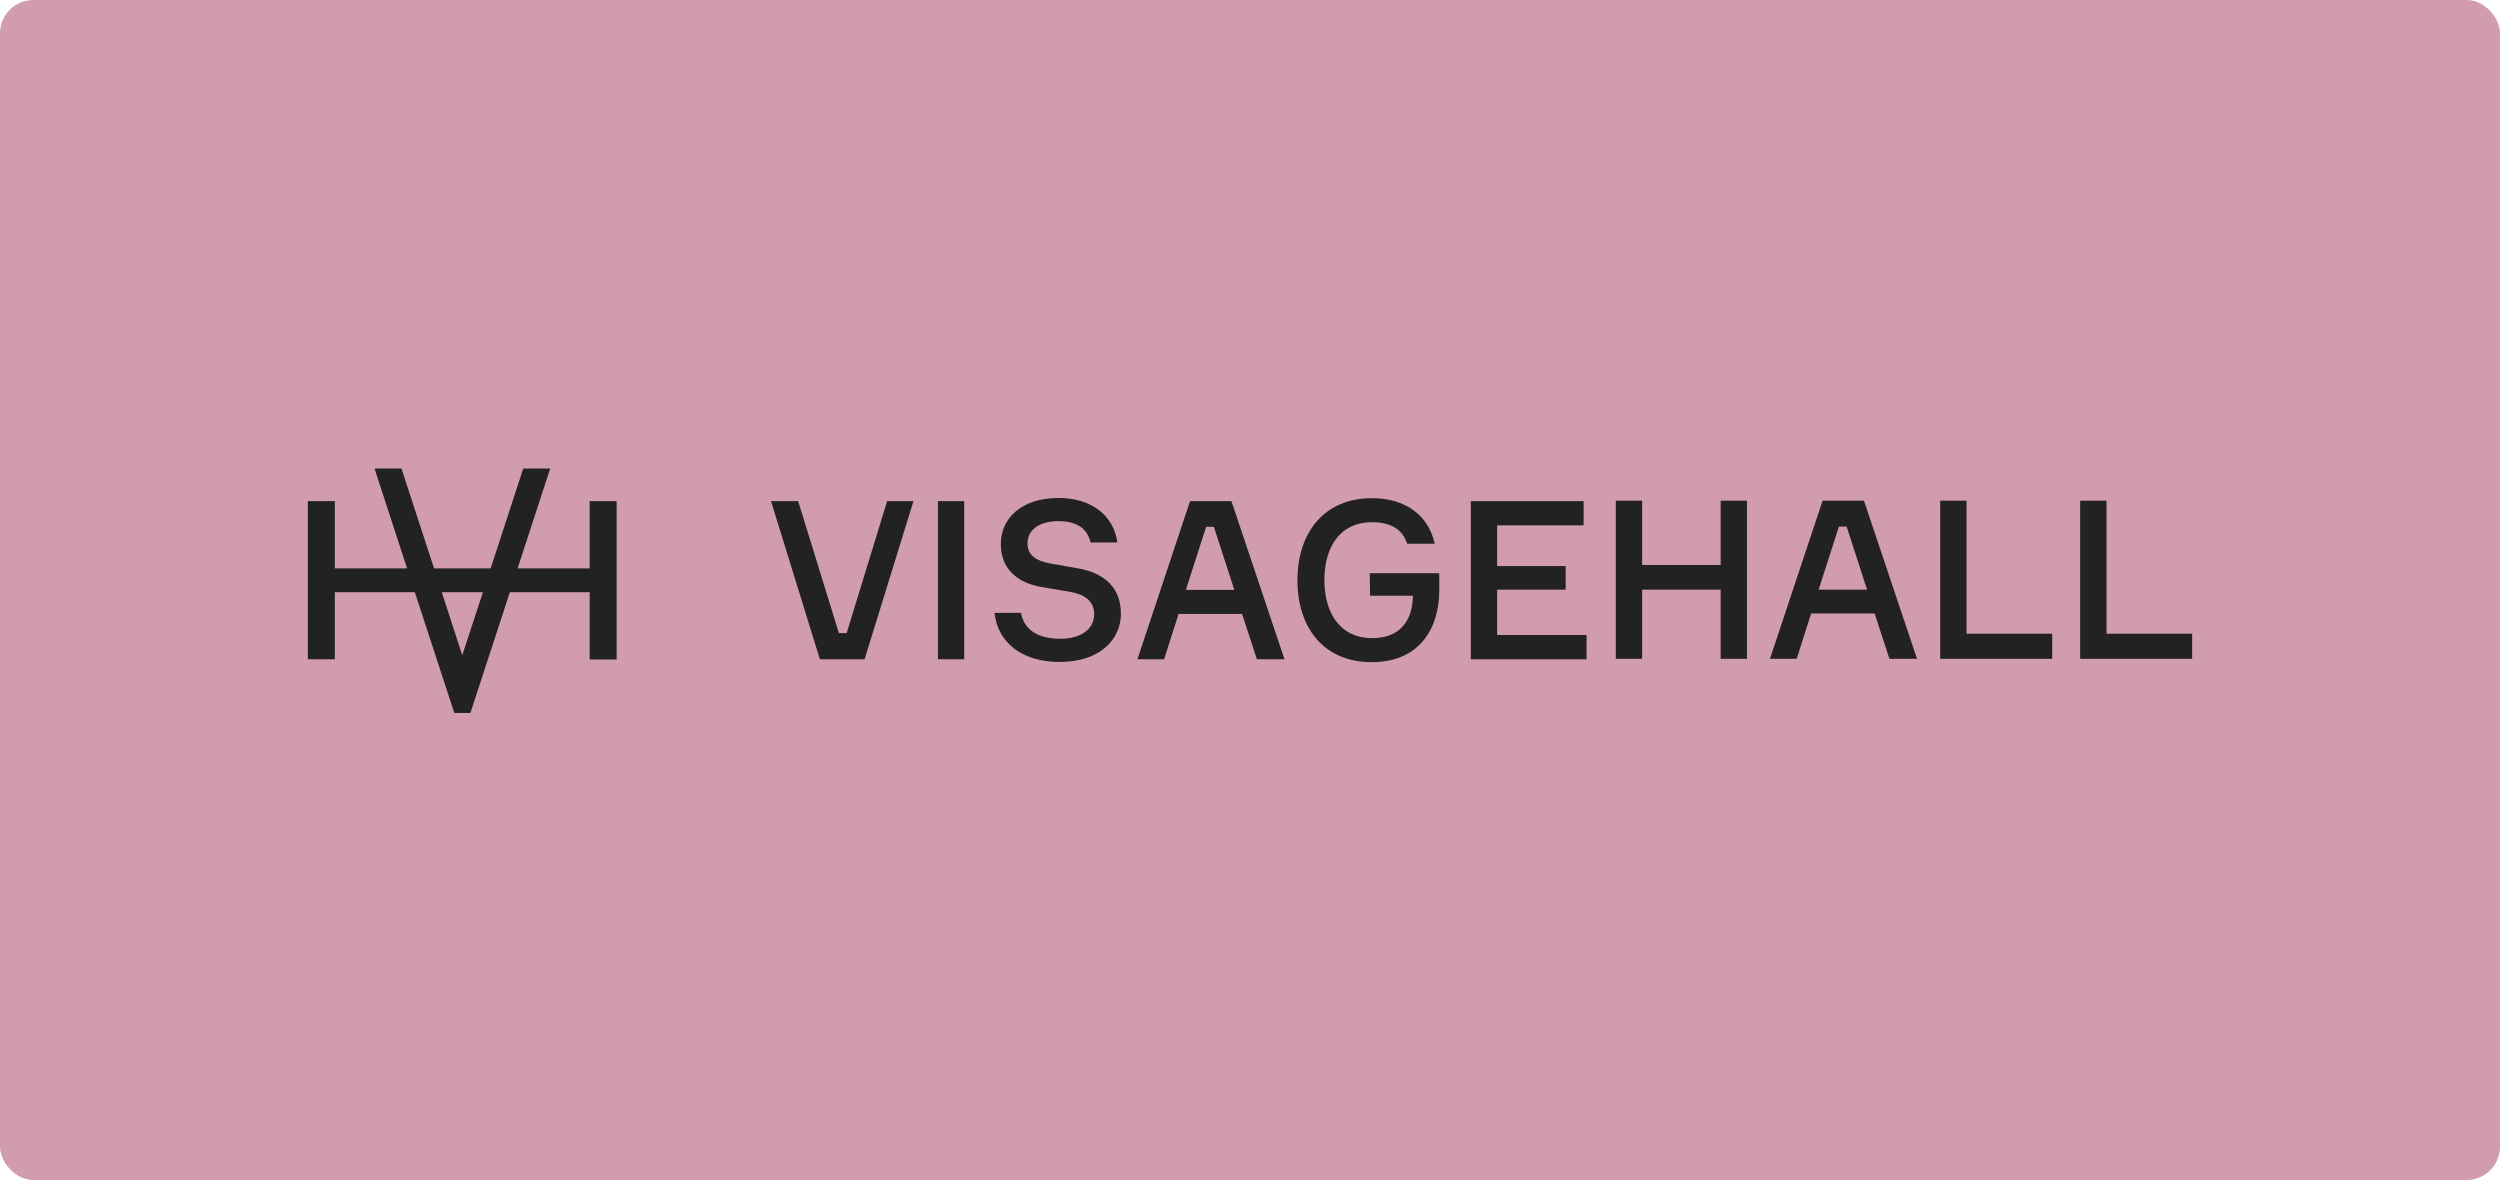
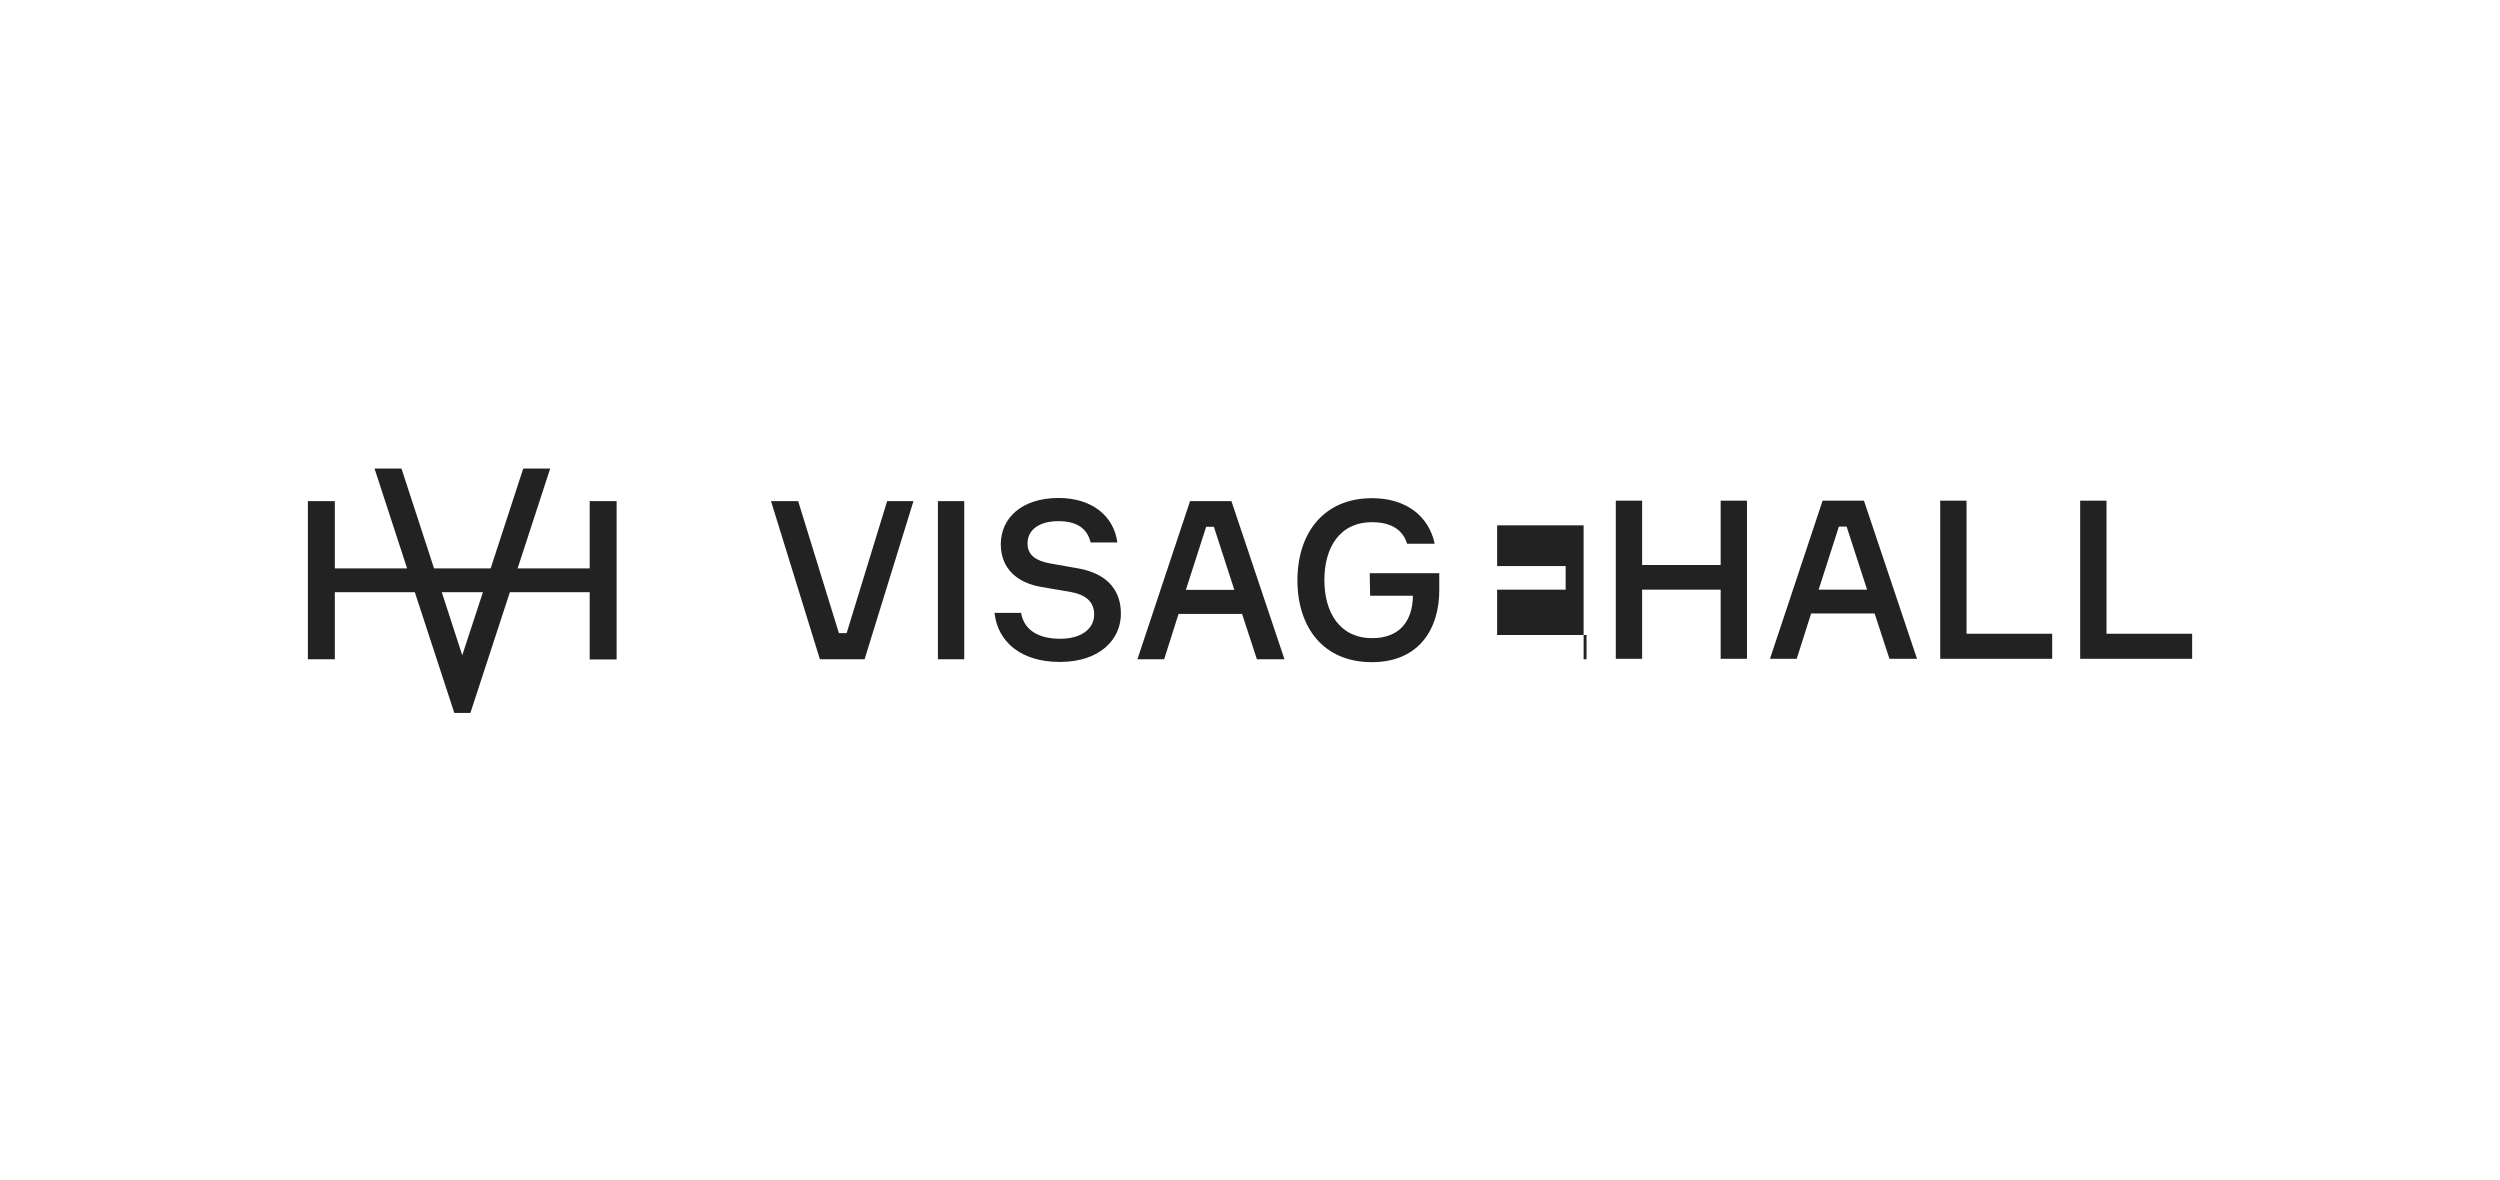
<svg xmlns="http://www.w3.org/2000/svg" width="750" height="354" viewBox="0 0 750 354" fill="none">
-   <rect width="750" height="354" rx="10" fill="#D19CAC" />
-   <path d="M631.95 190.127H657.643V197.647H624.051V150.206H631.95V190.127ZM589.962 190.127H615.655V197.647H582.063V150.206H589.962V190.127ZM566.834 197.647L562.386 184.048H543.336L539.009 197.647H530.988L546.782 150.206H559.188L575.108 197.647H566.834ZM551.668 157.977L545.59 176.903H560.128L553.986 157.977H551.668ZM516.197 150.206H524.092V197.647H516.197V176.903H492.636V197.647H484.737V150.206H492.636V169.508H516.197V150.206ZM449.141 190.503H475.962V197.772H441.245V150.332H475.086V157.601H449.141V169.822H469.697V176.903H449.141V190.503ZM410.912 171.952H431.781V177.154C431.781 188.121 426.141 198.65 411.539 198.65C397 198.65 389.229 188.184 389.229 174.083C389.229 159.92 397.125 149.454 411.602 149.454C421.88 149.454 428.648 154.844 430.403 163.116H422.13C420.877 159.043 417.493 156.661 411.602 156.661C401.826 156.661 397.313 164.37 397.313 174.02C397.313 183.609 401.826 191.443 411.664 191.443C419.874 191.443 423.76 186.366 423.885 178.721H411.038L410.912 171.952ZM377.071 197.772L372.621 184.173H353.57L349.245 197.772H341.224L357.017 150.332H369.425L385.343 197.772H377.071ZM361.842 158.04L355.763 176.966H370.303L364.161 158.04H361.842ZM314.903 169.007L323.426 170.511C330.883 171.827 336.273 175.963 336.273 184.11C336.273 191.756 330.069 198.587 317.911 198.587C306.505 198.587 299.298 192.696 298.358 183.86H306.317C307.32 189.562 312.27 191.631 318.099 191.631C324.178 191.631 328.251 188.81 328.251 184.298C328.251 180.35 325.431 178.345 321.232 177.593L312.396 176.089C305.126 174.835 300.238 170.574 300.238 163.241C300.238 155.658 306.254 149.391 317.597 149.391C327.499 149.391 334.142 154.718 335.207 162.74H327.186C326.183 158.604 323.175 156.348 317.472 156.348C312.02 156.348 308.259 158.792 308.259 162.991C308.197 166.751 311.205 168.318 314.903 169.007ZM281.374 150.332H289.271V197.772H281.374V150.332ZM245.966 197.772L231.301 150.332H239.448L251.669 189.939H253.988L266.145 150.332H274.042L259.377 197.772H245.966ZM176.904 150.332V170.511H155.283L165.059 140.555H156.975L147.198 170.511H130.215L120.438 140.555H112.354L122.13 170.511H100.447V150.332H92.362V197.772H100.447V177.655H124.449L136.294 213.879H141.119L152.964 177.655H176.904V197.835H184.988V150.332H176.904ZM138.675 196.582L132.534 177.655H144.88L138.675 196.582Z" fill="#222222" />
+   <path d="M631.95 190.127H657.643V197.647H624.051V150.206H631.95V190.127ZM589.962 190.127H615.655V197.647H582.063V150.206H589.962V190.127ZM566.834 197.647L562.386 184.048H543.336L539.009 197.647H530.988L546.782 150.206H559.188L575.108 197.647H566.834ZM551.668 157.977L545.59 176.903H560.128L553.986 157.977H551.668ZM516.197 150.206H524.092V197.647H516.197V176.903H492.636V197.647H484.737V150.206H492.636V169.508H516.197V150.206ZM449.141 190.503H475.962V197.772H441.245H475.086V157.601H449.141V169.822H469.697V176.903H449.141V190.503ZM410.912 171.952H431.781V177.154C431.781 188.121 426.141 198.65 411.539 198.65C397 198.65 389.229 188.184 389.229 174.083C389.229 159.92 397.125 149.454 411.602 149.454C421.88 149.454 428.648 154.844 430.403 163.116H422.13C420.877 159.043 417.493 156.661 411.602 156.661C401.826 156.661 397.313 164.37 397.313 174.02C397.313 183.609 401.826 191.443 411.664 191.443C419.874 191.443 423.76 186.366 423.885 178.721H411.038L410.912 171.952ZM377.071 197.772L372.621 184.173H353.57L349.245 197.772H341.224L357.017 150.332H369.425L385.343 197.772H377.071ZM361.842 158.04L355.763 176.966H370.303L364.161 158.04H361.842ZM314.903 169.007L323.426 170.511C330.883 171.827 336.273 175.963 336.273 184.11C336.273 191.756 330.069 198.587 317.911 198.587C306.505 198.587 299.298 192.696 298.358 183.86H306.317C307.32 189.562 312.27 191.631 318.099 191.631C324.178 191.631 328.251 188.81 328.251 184.298C328.251 180.35 325.431 178.345 321.232 177.593L312.396 176.089C305.126 174.835 300.238 170.574 300.238 163.241C300.238 155.658 306.254 149.391 317.597 149.391C327.499 149.391 334.142 154.718 335.207 162.74H327.186C326.183 158.604 323.175 156.348 317.472 156.348C312.02 156.348 308.259 158.792 308.259 162.991C308.197 166.751 311.205 168.318 314.903 169.007ZM281.374 150.332H289.271V197.772H281.374V150.332ZM245.966 197.772L231.301 150.332H239.448L251.669 189.939H253.988L266.145 150.332H274.042L259.377 197.772H245.966ZM176.904 150.332V170.511H155.283L165.059 140.555H156.975L147.198 170.511H130.215L120.438 140.555H112.354L122.13 170.511H100.447V150.332H92.362V197.772H100.447V177.655H124.449L136.294 213.879H141.119L152.964 177.655H176.904V197.835H184.988V150.332H176.904ZM138.675 196.582L132.534 177.655H144.88L138.675 196.582Z" fill="#222222" />
</svg>